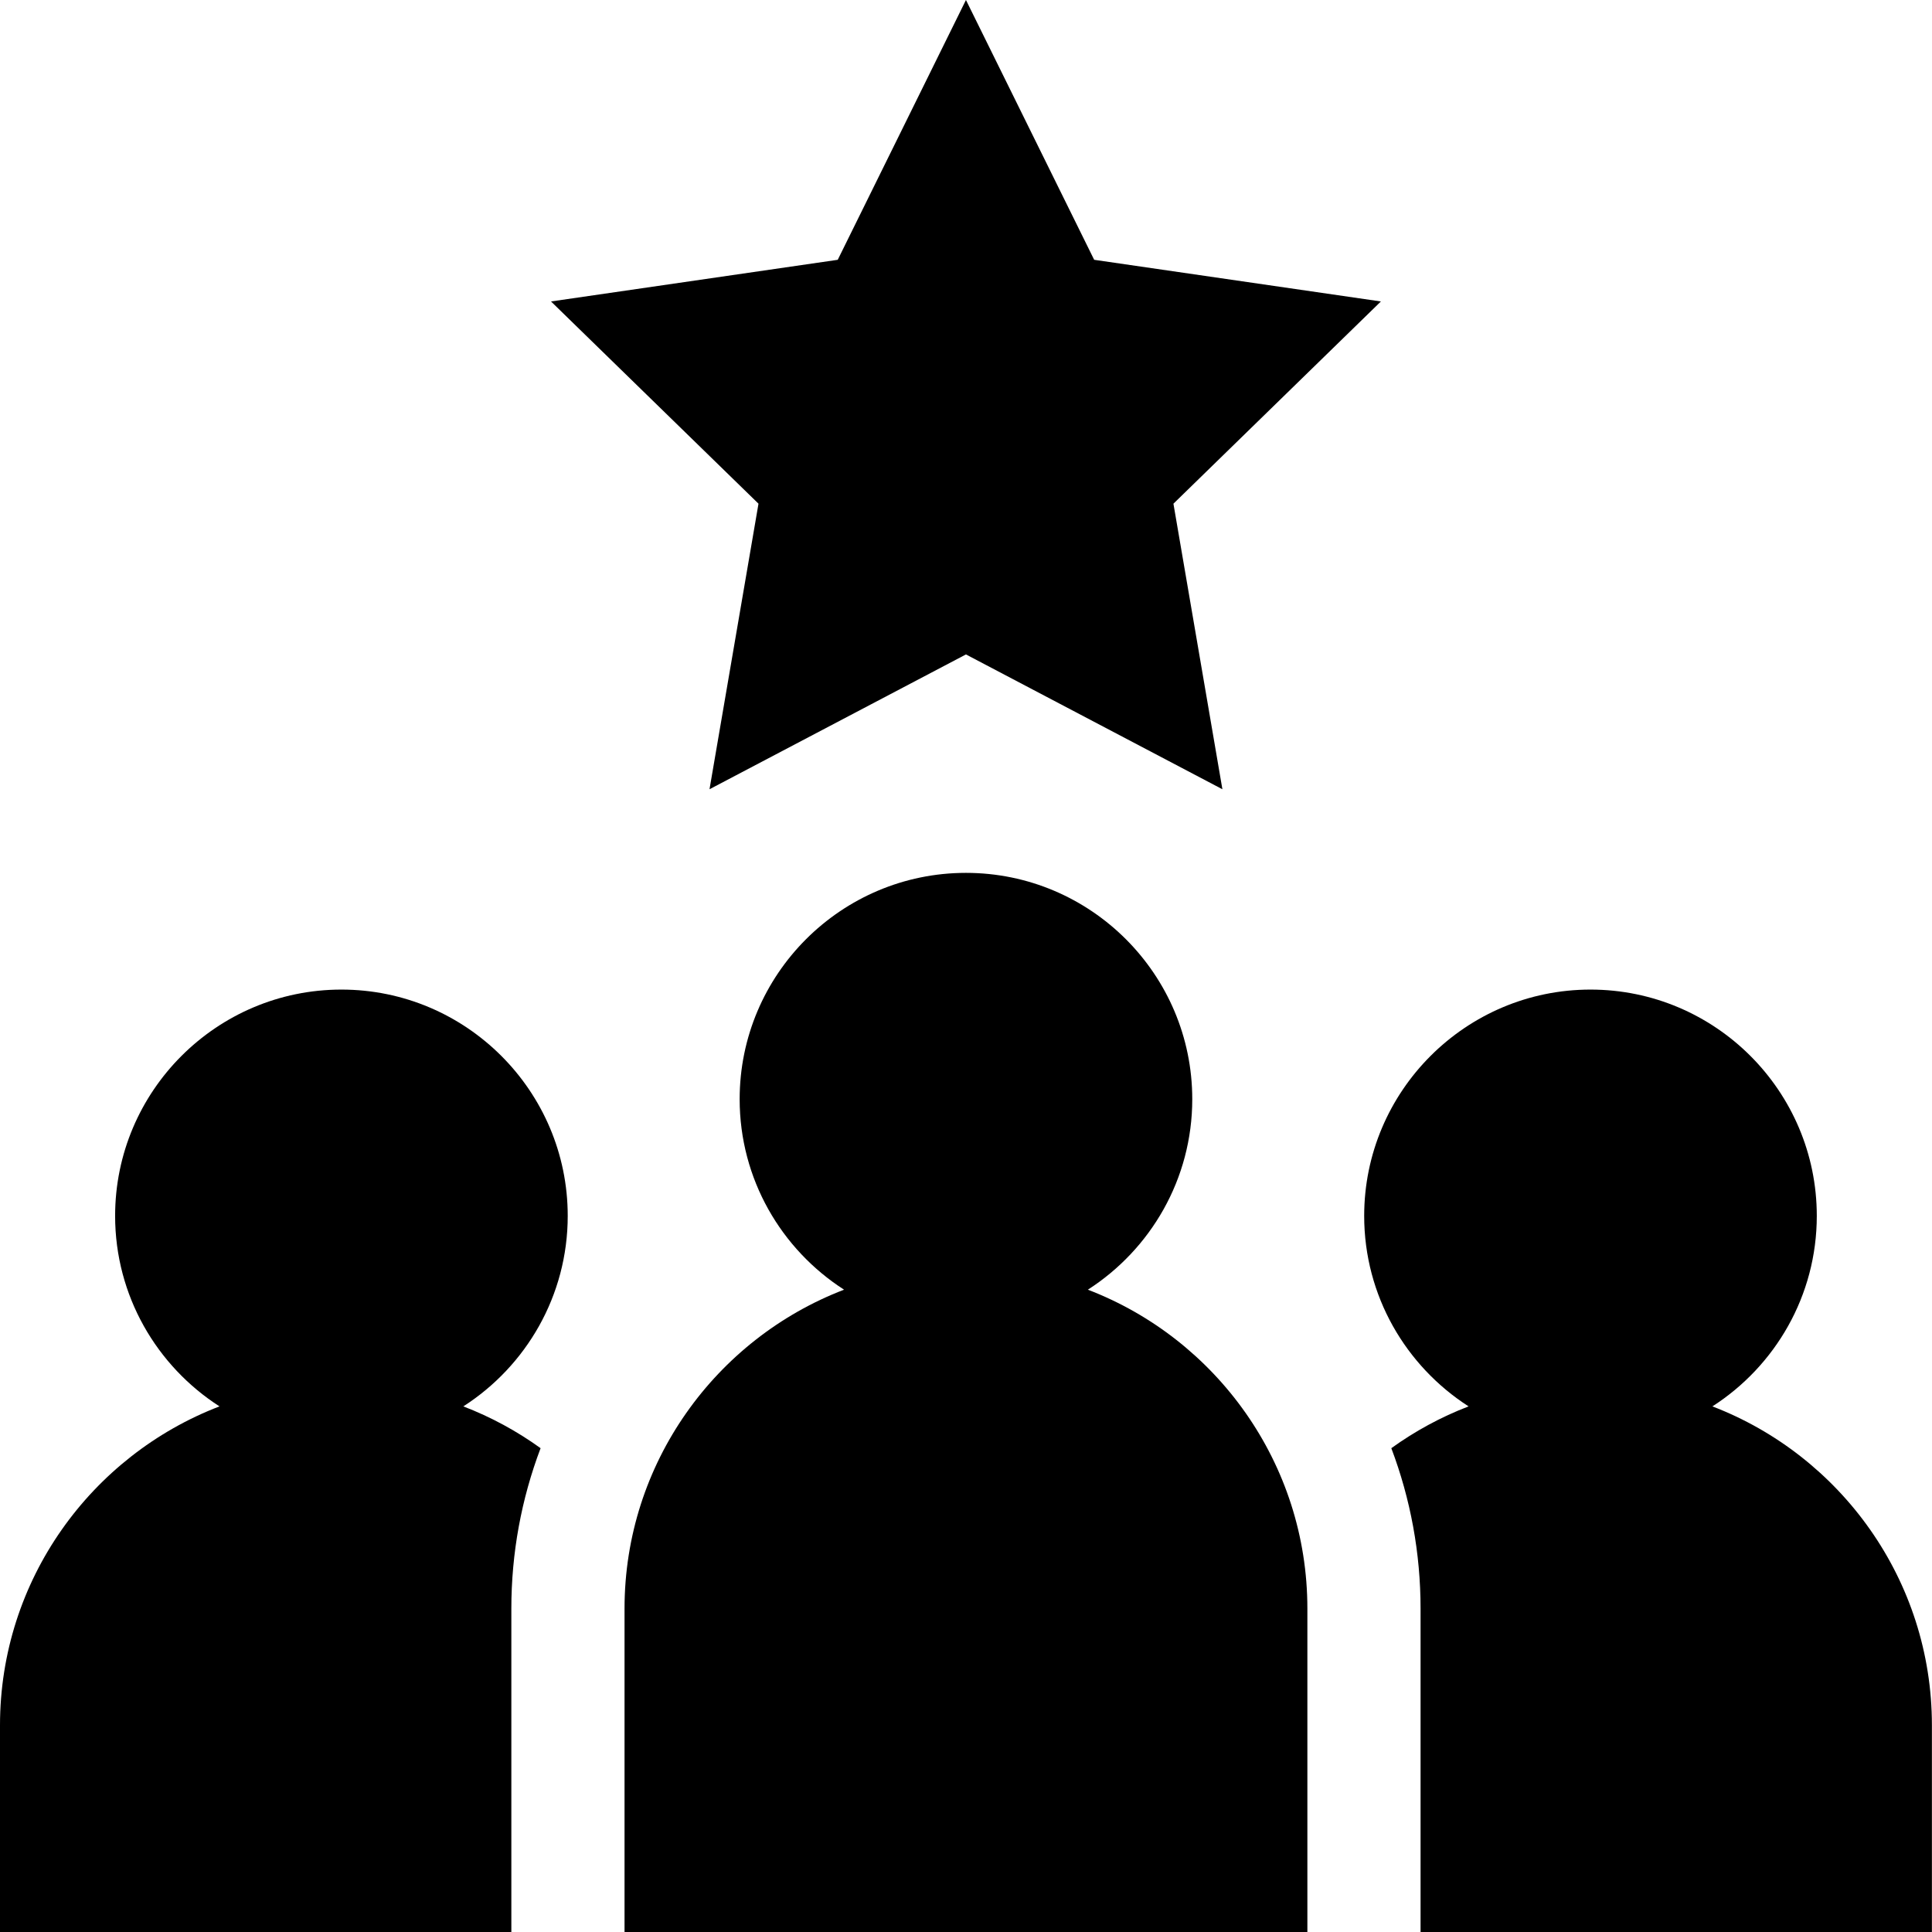
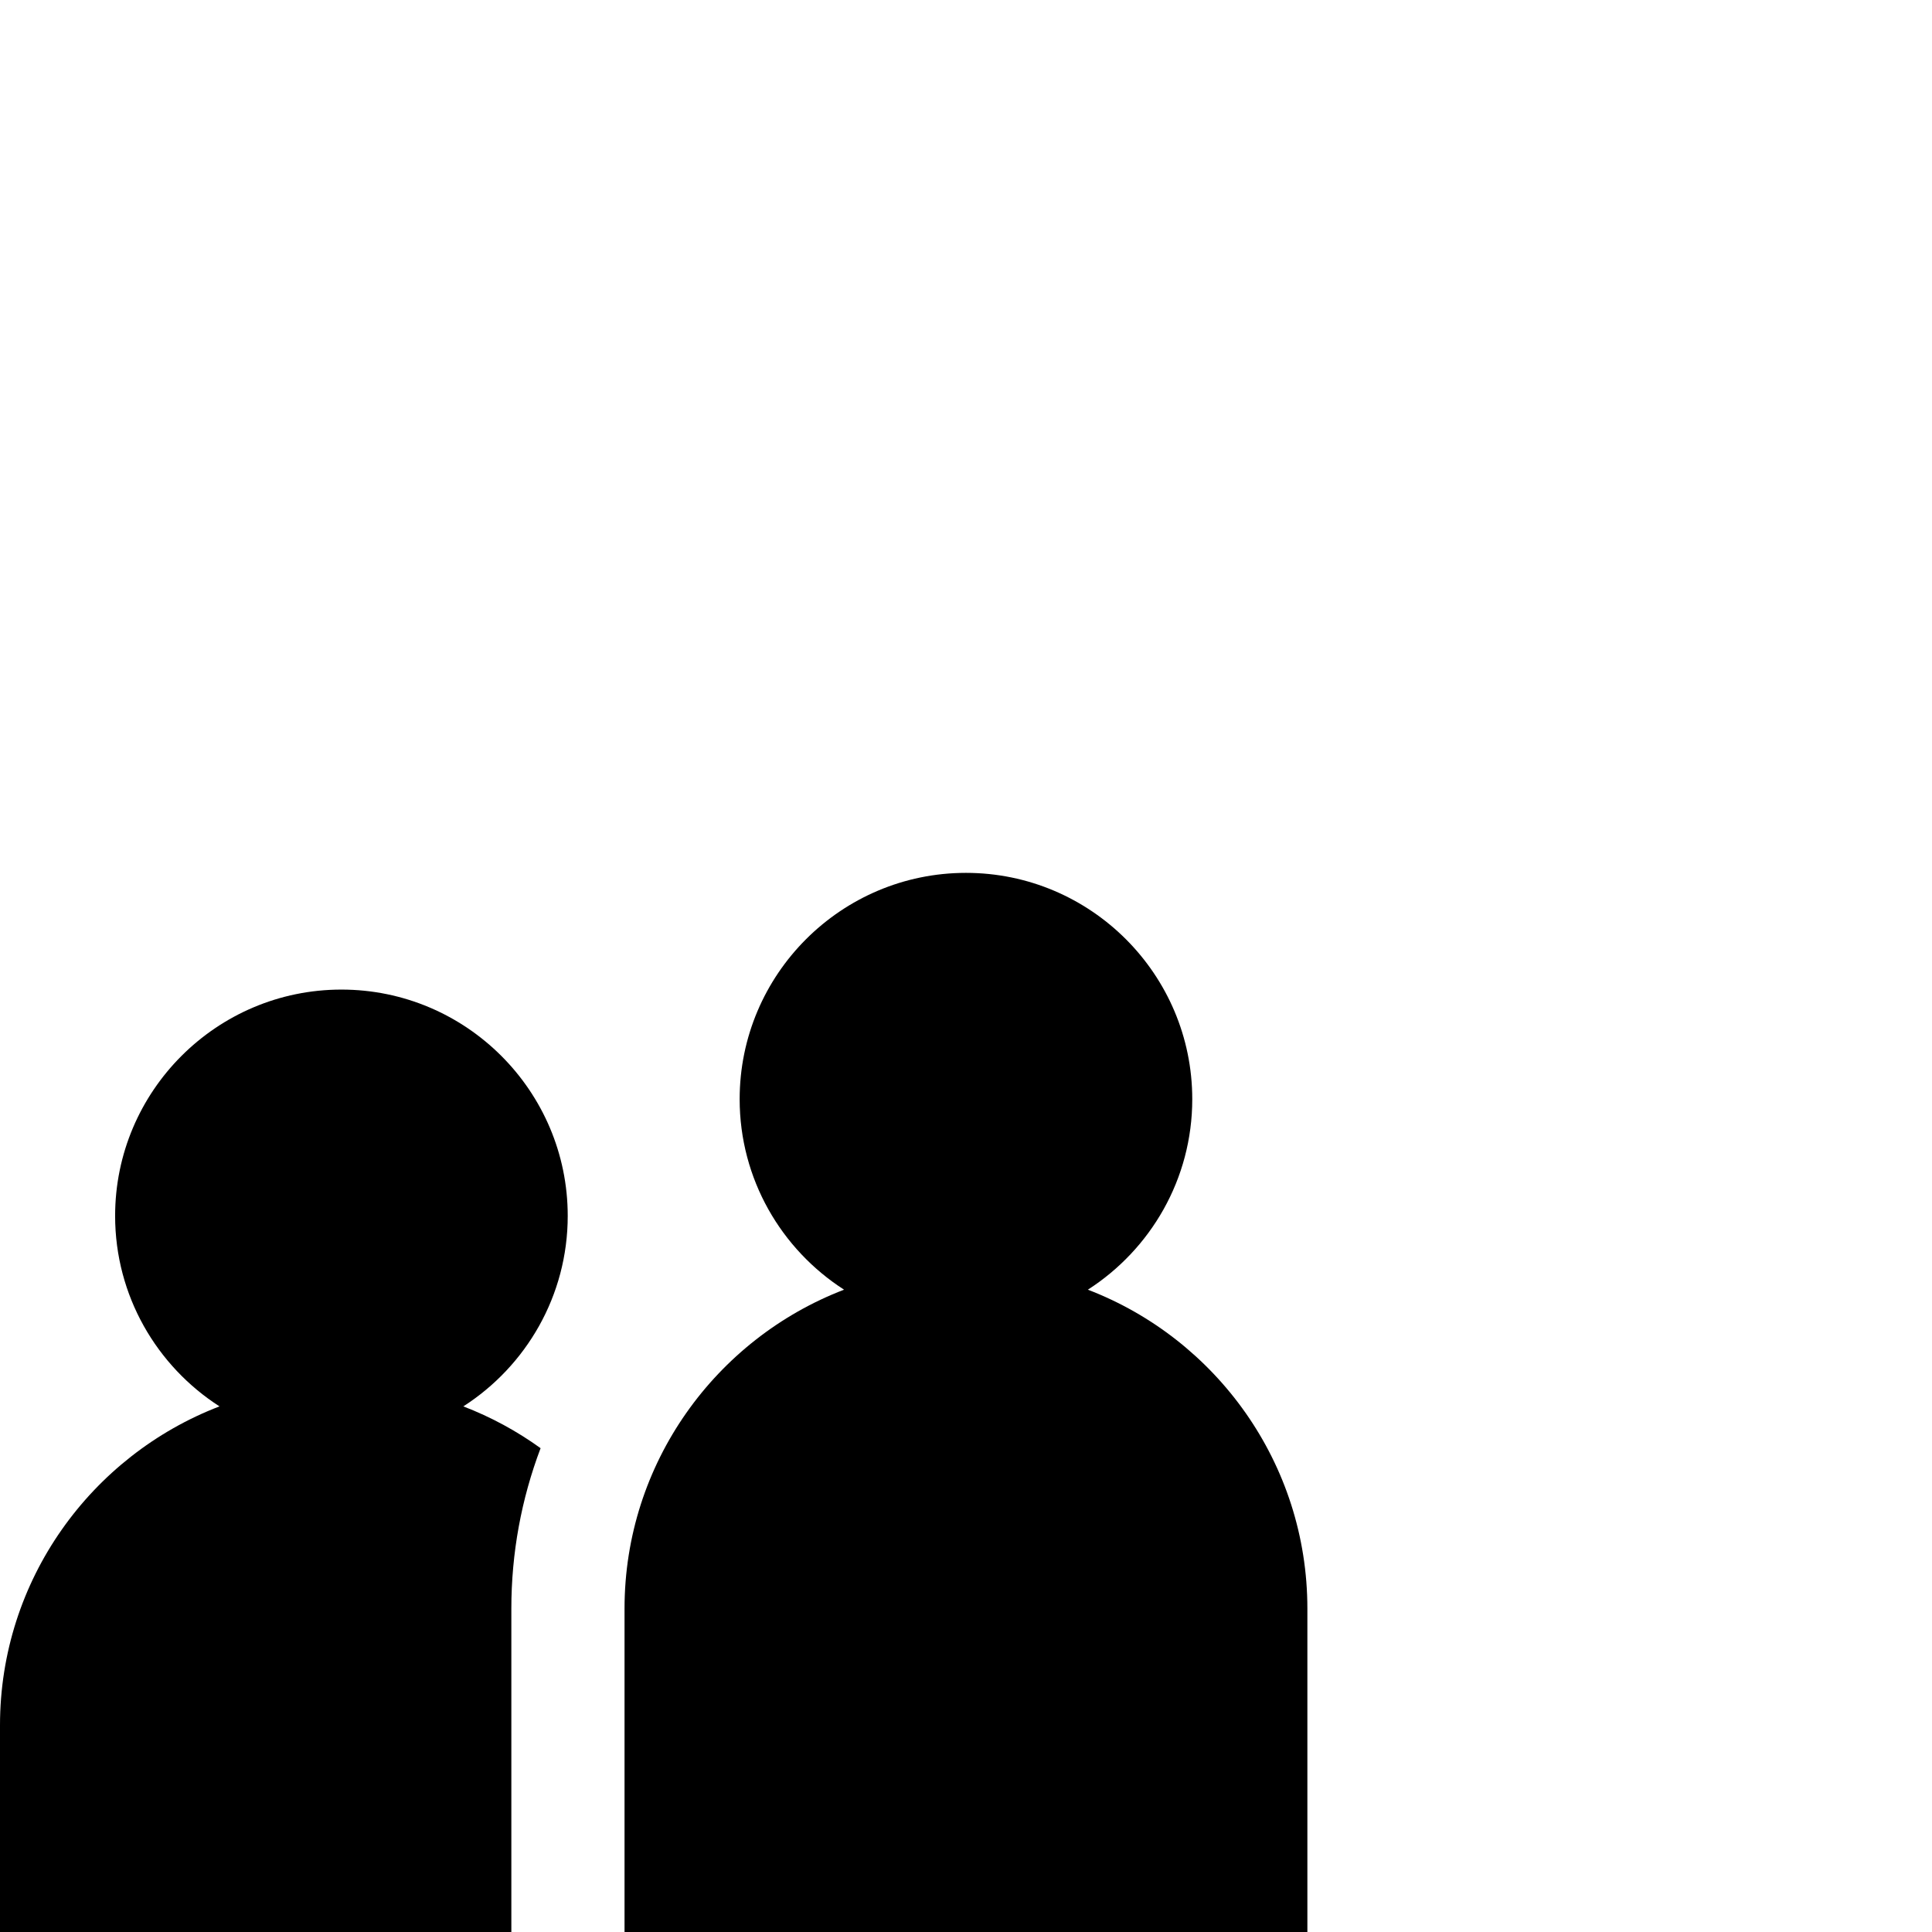
<svg xmlns="http://www.w3.org/2000/svg" height="512pt" viewBox="0 0 512 512.001" width="512pt">
  <path d="m143.262 383.785c-6.273-4.523-13.145-8.266-20.477-11.078 16.625-10.672 27.668-29.309 27.668-50.484 0-33.07-26.902-59.973-59.973-59.973-33.07 0-59.973 26.902-59.973 59.973 0 21.176 11.043 39.812 27.664 50.484-33.98 13.035-58.172 46-58.172 84.516v54.777h135.512v-85.707c0-14.688 2.652-29.031 7.75-42.508zm0 0" />
-   <path d="m453.805 372.707c16.621-10.672 27.664-29.309 27.664-50.484 0-33.07-26.902-59.973-59.973-59.973-33.066 0-59.973 26.902-59.973 59.973 0 21.176 11.043 39.812 27.668 50.484-7.332 2.812-14.203 6.555-20.477 11.078 5.098 13.477 7.75 27.82 7.75 42.508v85.707h135.512v-54.781c0-38.512-24.191-71.477-58.172-84.512zm0 0" />
-   <path d="m188.027 209.16 67.961-35.727 67.961 35.727-12.977-75.676 54.98-53.594-75.984-11.039-33.98-68.852-33.98 68.852-75.984 11.039 54.984 53.594zm0 0" />
  <path d="m288.297 341.781c16.621-10.676 27.664-29.312 27.664-50.488 0-33.07-26.902-59.973-59.973-59.973-33.066 0-59.973 26.902-59.973 59.973 0 21.176 11.047 39.812 27.668 50.488-33.984 13.031-58.176 45.996-58.176 84.512v85.707h180.961v-85.707c0-38.516-24.191-71.48-58.172-84.512zm0 0" />
</svg>